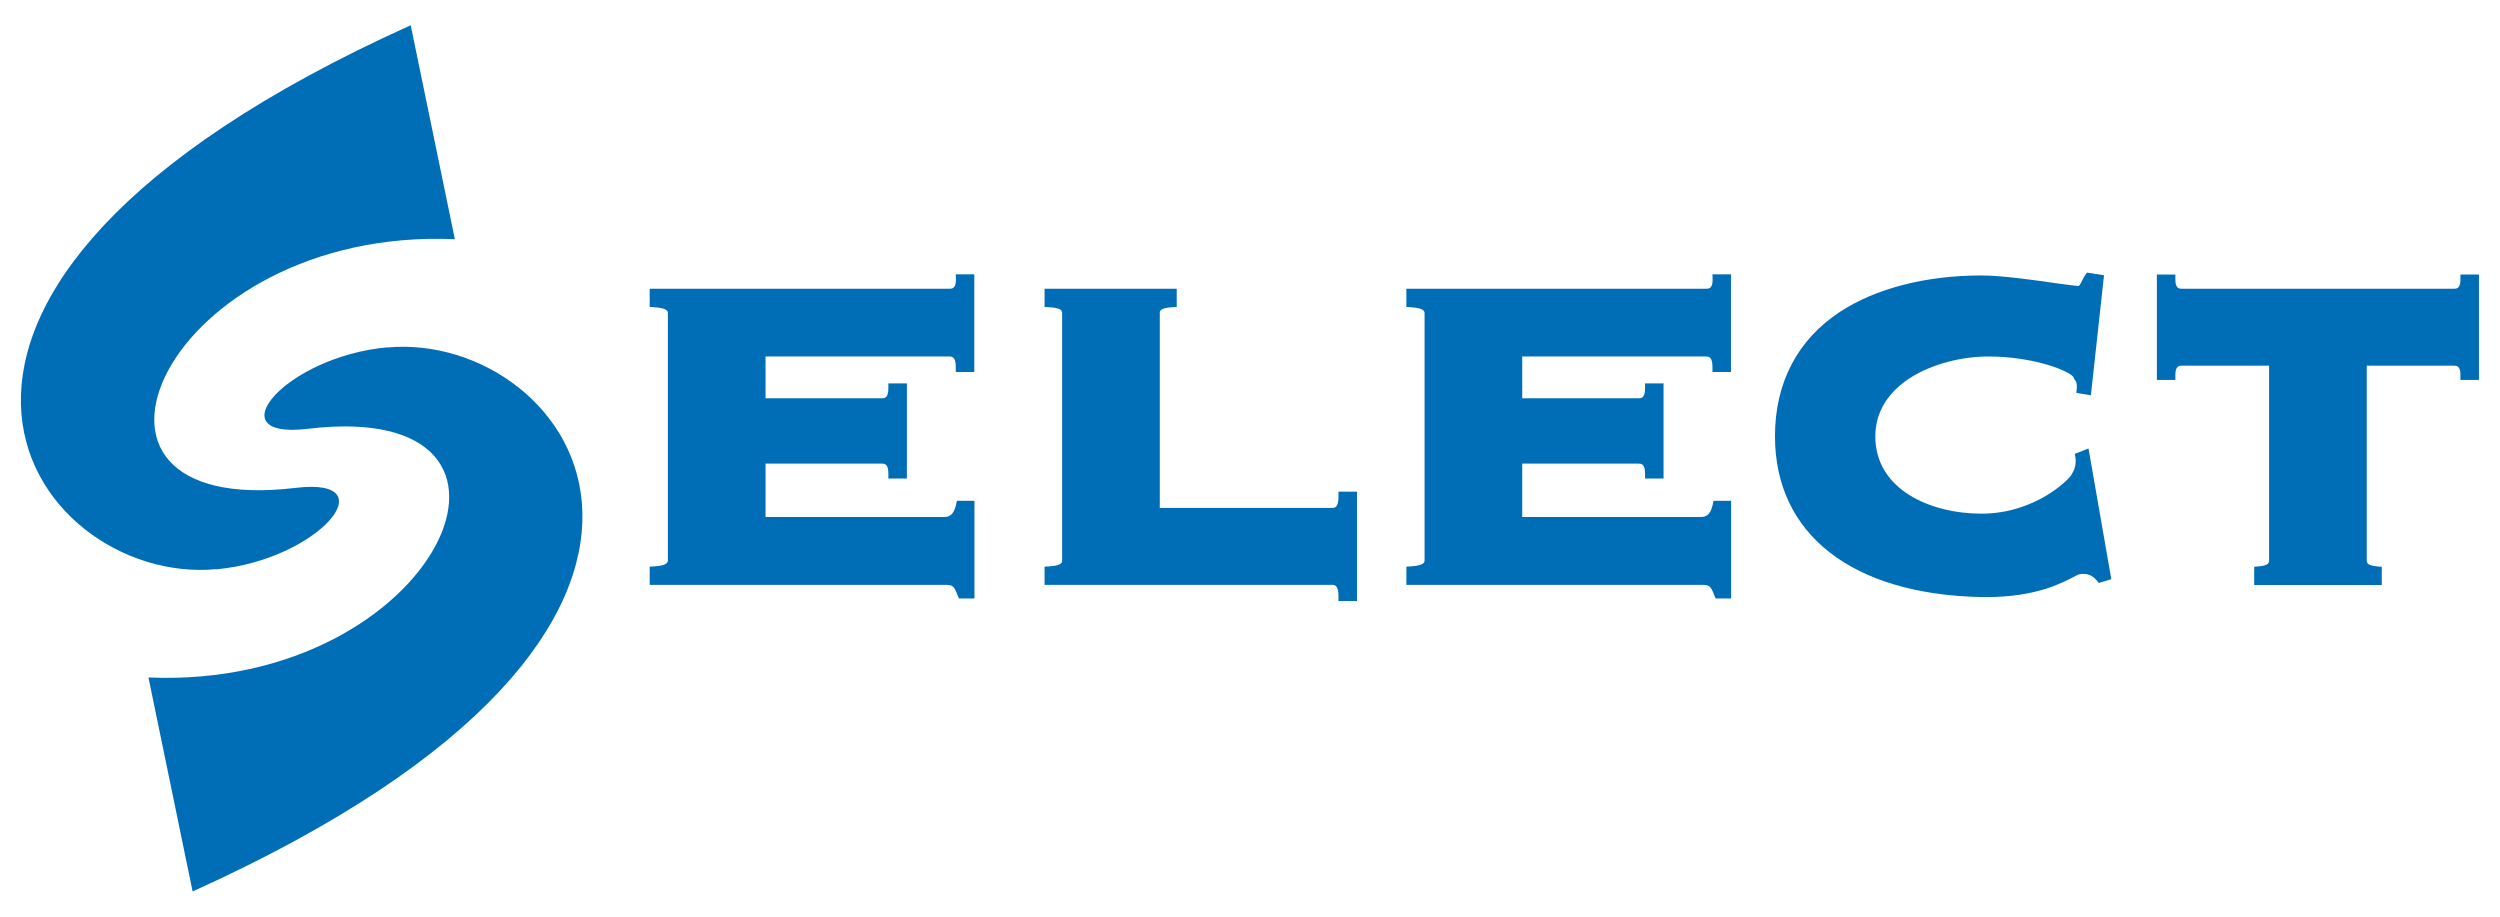
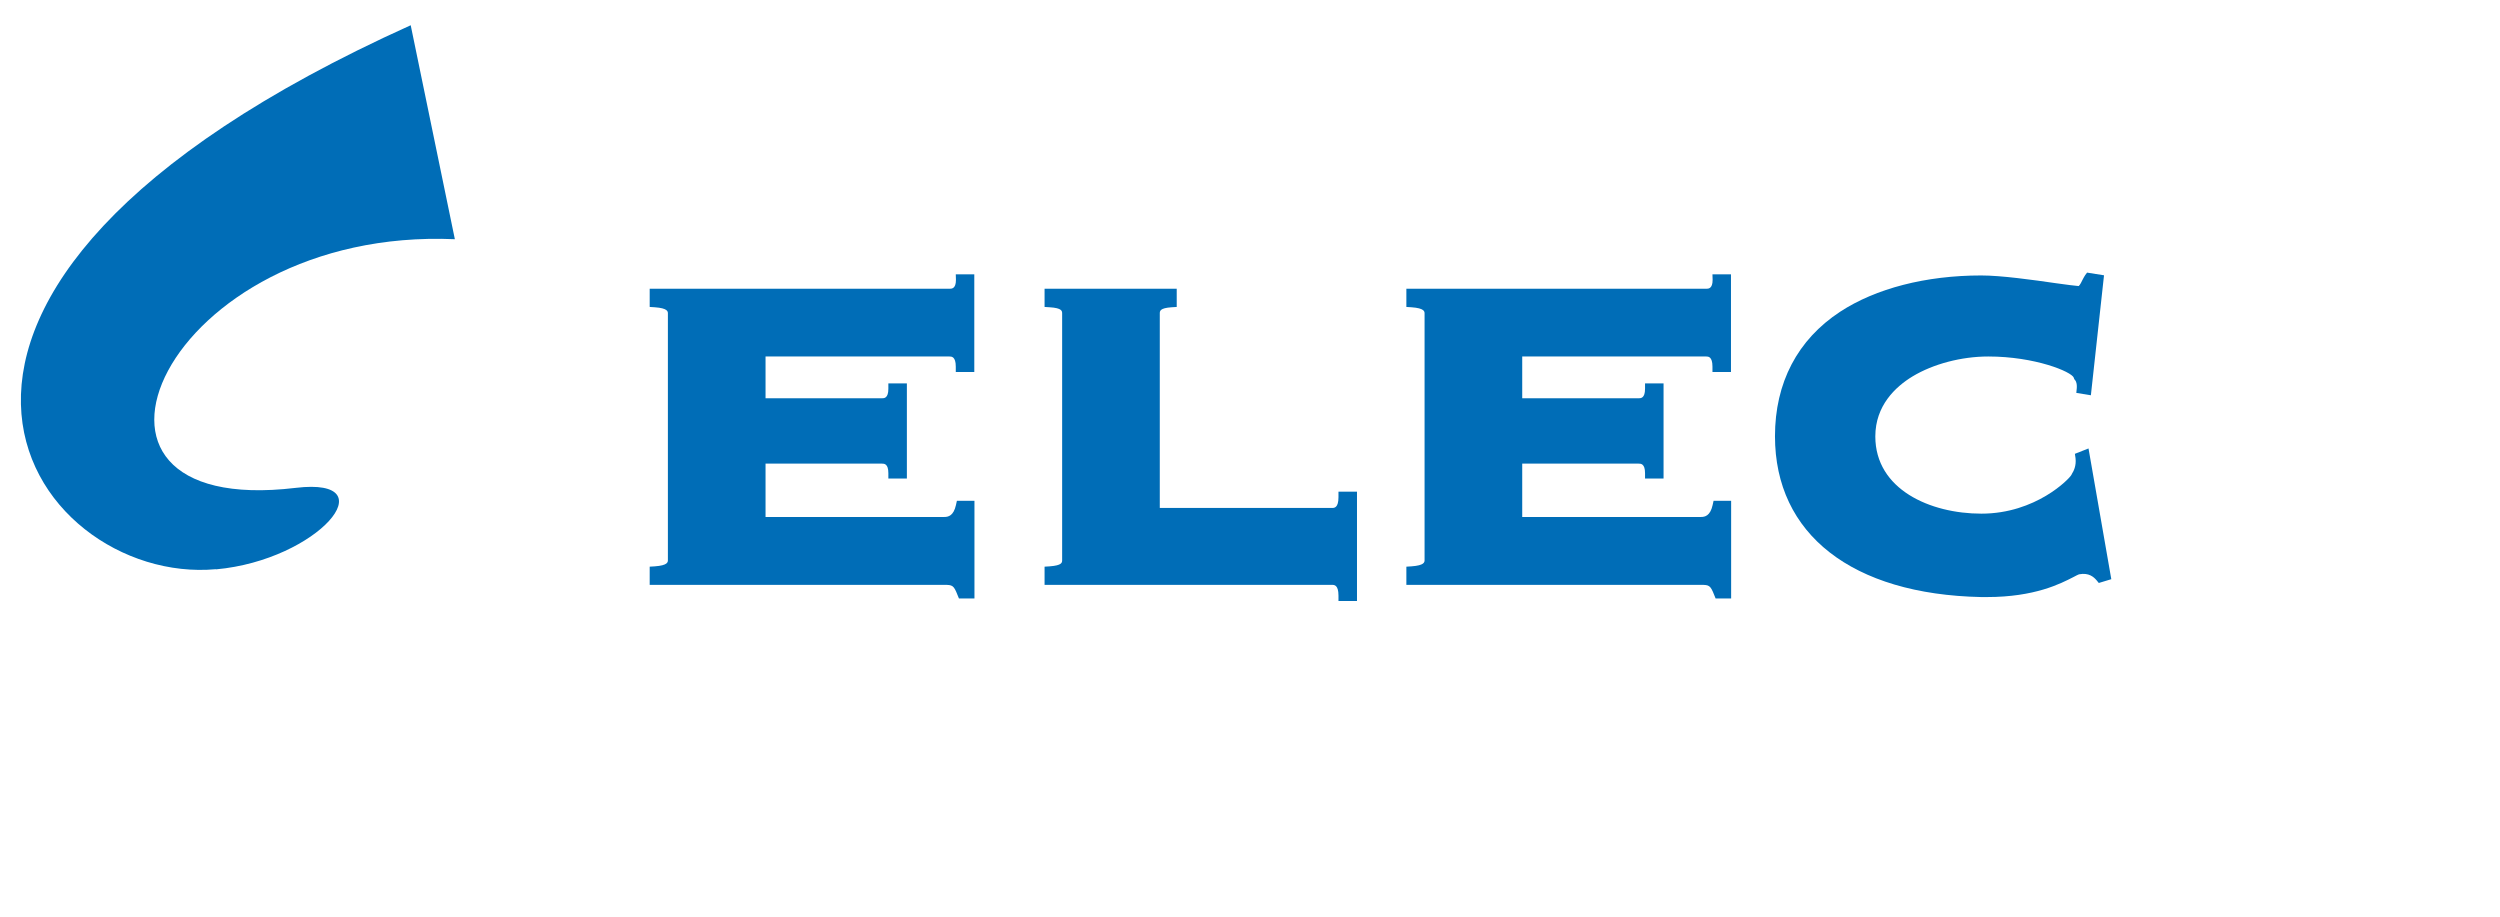
<svg xmlns="http://www.w3.org/2000/svg" height="191.485" viewBox="0 0 15.796 5.737" width="522.233">
  <g fill="#006db7" transform="translate(-35.947 -156.548)">
    <path d="m41.987 158.289c0 .056-.027.056-.04.056h-1.895v.115l.032.002c.083.006.083.027.083.04v1.557c0 .013 0 .034-.083.04l-.032.002v.115h1.862c.05 0 .059.002.083.064l.009.022h.098v-.617h-.111l-.006.027c-.015.068-.049.075-.073.075h-1.13v-.337h.736c.013 0 .04 0 .04.06v.034h.117v-.601h-.117v.034c0 .06-.027.06-.04.06h-.736v-.264h1.162c.013 0 .04 0 .04.064v.034h.117v-.617h-.117z" />
    <path d="m44.404 159.662c0 .068-.027.068-.04.068h-1.089v-1.228c0-.016 0-.035.075-.04l.032-.002v-.115h-.835v.115l.032.002c.079.005.079.024.079.04v1.557c0 .016 0 .034-.079.04l-.032.002v.115h1.817c.013 0 .04 0 .04.068v.034h.117v-.691h-.117z" />
    <path d="m46.768 158.289c0 .056-.027.056-.04.056h-1.895v.115l.032.002c.083.006.083.027.083.04v1.557c0 .013 0 .034-.083.04l-.032.002v.115h1.862c.05 0 .059.002.083.064l.009.022h.098v-.617h-.111l-.006.027c-.015.068-.049.075-.073.075h-1.13v-.337h.736c.013 0 .04 0 .04.06v.034h.117v-.601h-.117v.034c0 .06-.027.06-.04.06h-.736v-.264h1.162c.013 0 .04 0 .04.064v.034h.117v-.617h-.117z" />
    <path d="m49.057 159.388.004.027c.006.05-.013.084-.022.098-.002.004-.003.006-.004.008-.012.024-.224.245-.569.245-.323 0-.67-.153-.67-.488 0-.195.128-.314.235-.379.131-.079.309-.126.479-.126.294 0 .526.096.54.134l.003.009.005.006c.011.013.012.034.011.05l-.003.031.092.015.083-.758-.107-.017-.012.016c-.005.007-.01.017-.016.028-.005.011-.017.035-.025.041-.02-.001-.078-.009-.144-.018-.145-.021-.345-.049-.472-.049-.35 0-.666.082-.891.229-.27.177-.412.449-.412.787 0 .619.487.999 1.303 1.016.012 0.0.024 0.0.036 0.0.303 0 .466-.085.546-.126.015-.008.032-.017.038-.018.06-.011.091.017.109.038l.014.017.079-.024-.144-.826z" />
-     <path d="m51.493 158.255v.034c0 .056-.027.056-.04.056h-1.721c-.013 0-.04 0-.04-.056v-.034h-.117v.666h.117v-.034c0-.056.027-.056.04-.056h.552v1.228c0 .015 0 .034-.063.04l-.031.003v.115h.806v-.115l-.031-.003c-.064-.006-.064-.024-.064-.04v-1.228h.552c.013 0 .04 0 .04.056v.034h.117v-.666z" />
-     <path d="m38.395 158.715c-.646.059-1.089.585-.504.515 1.658-.2.829 1.651-1.006 1.571l.279 1.352c3.758-1.697 2.399-3.544 1.231-3.437" />
    <path d="m37.312 160.118c.646-.059 1.089-.585.504-.515-1.658.2-.829-1.651 1.005-1.571l-.279-1.352c-3.758 1.697-2.399 3.544-1.231 3.437" />
  </g>
</svg>